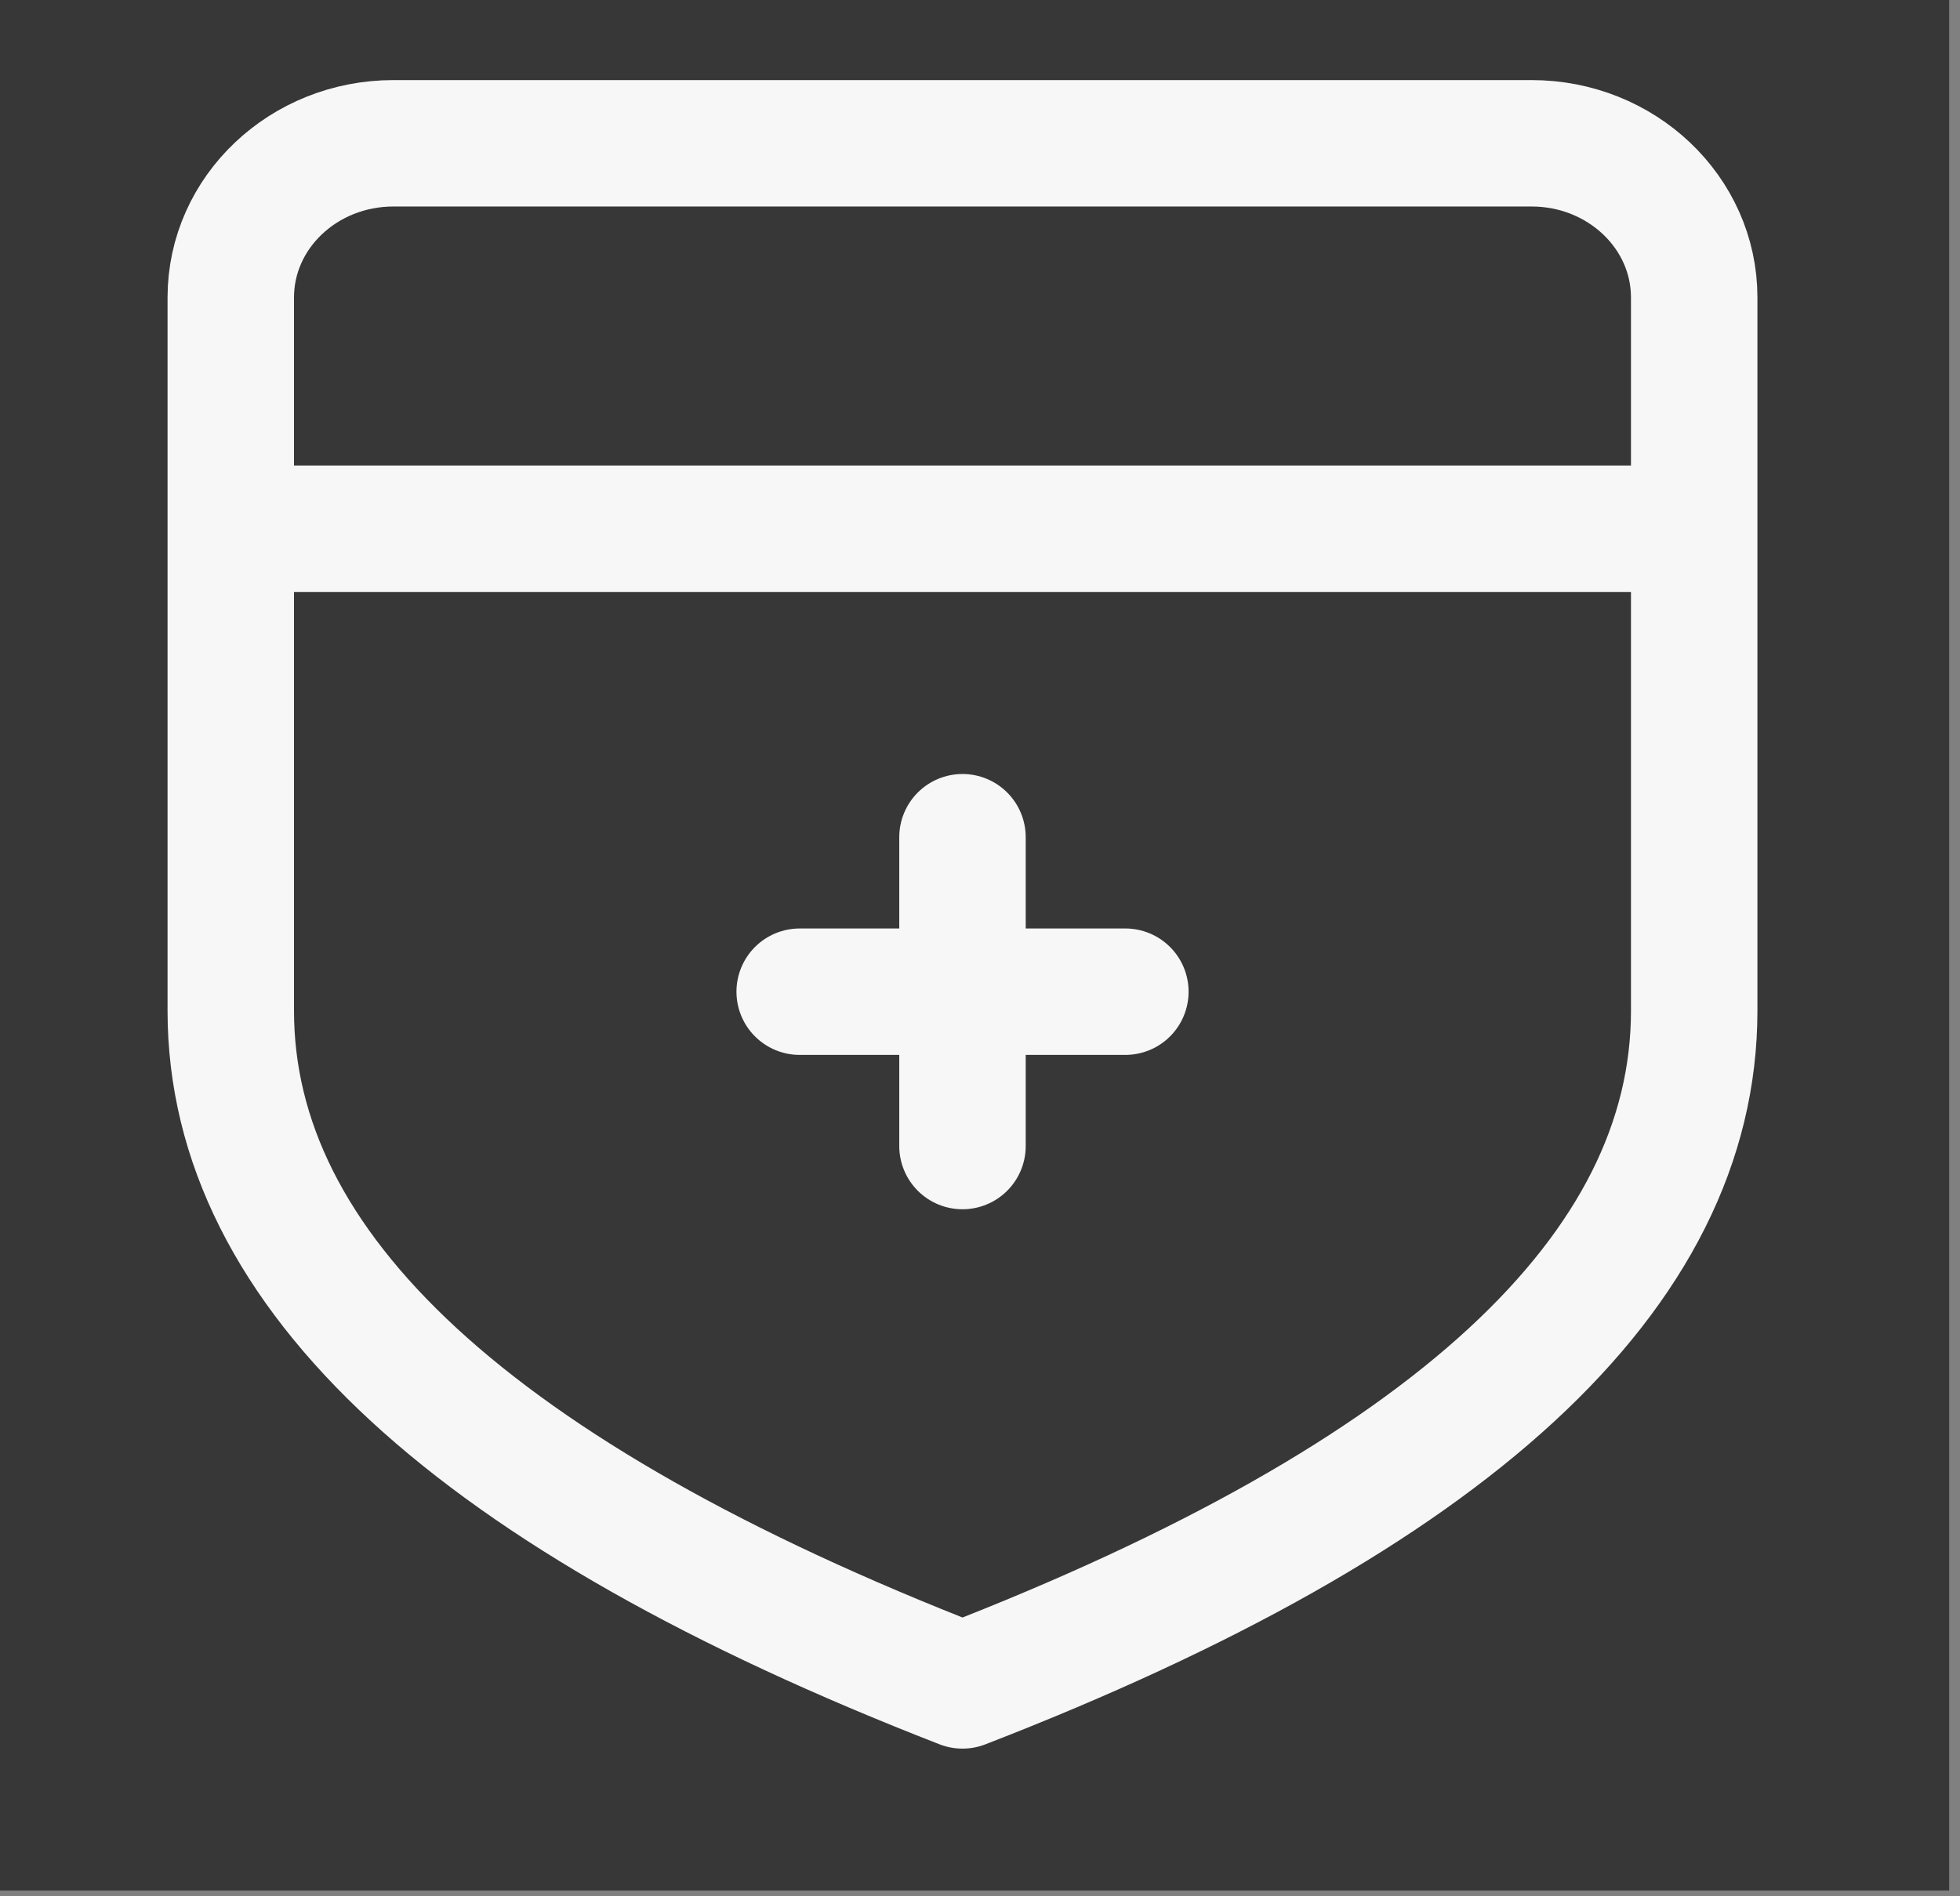
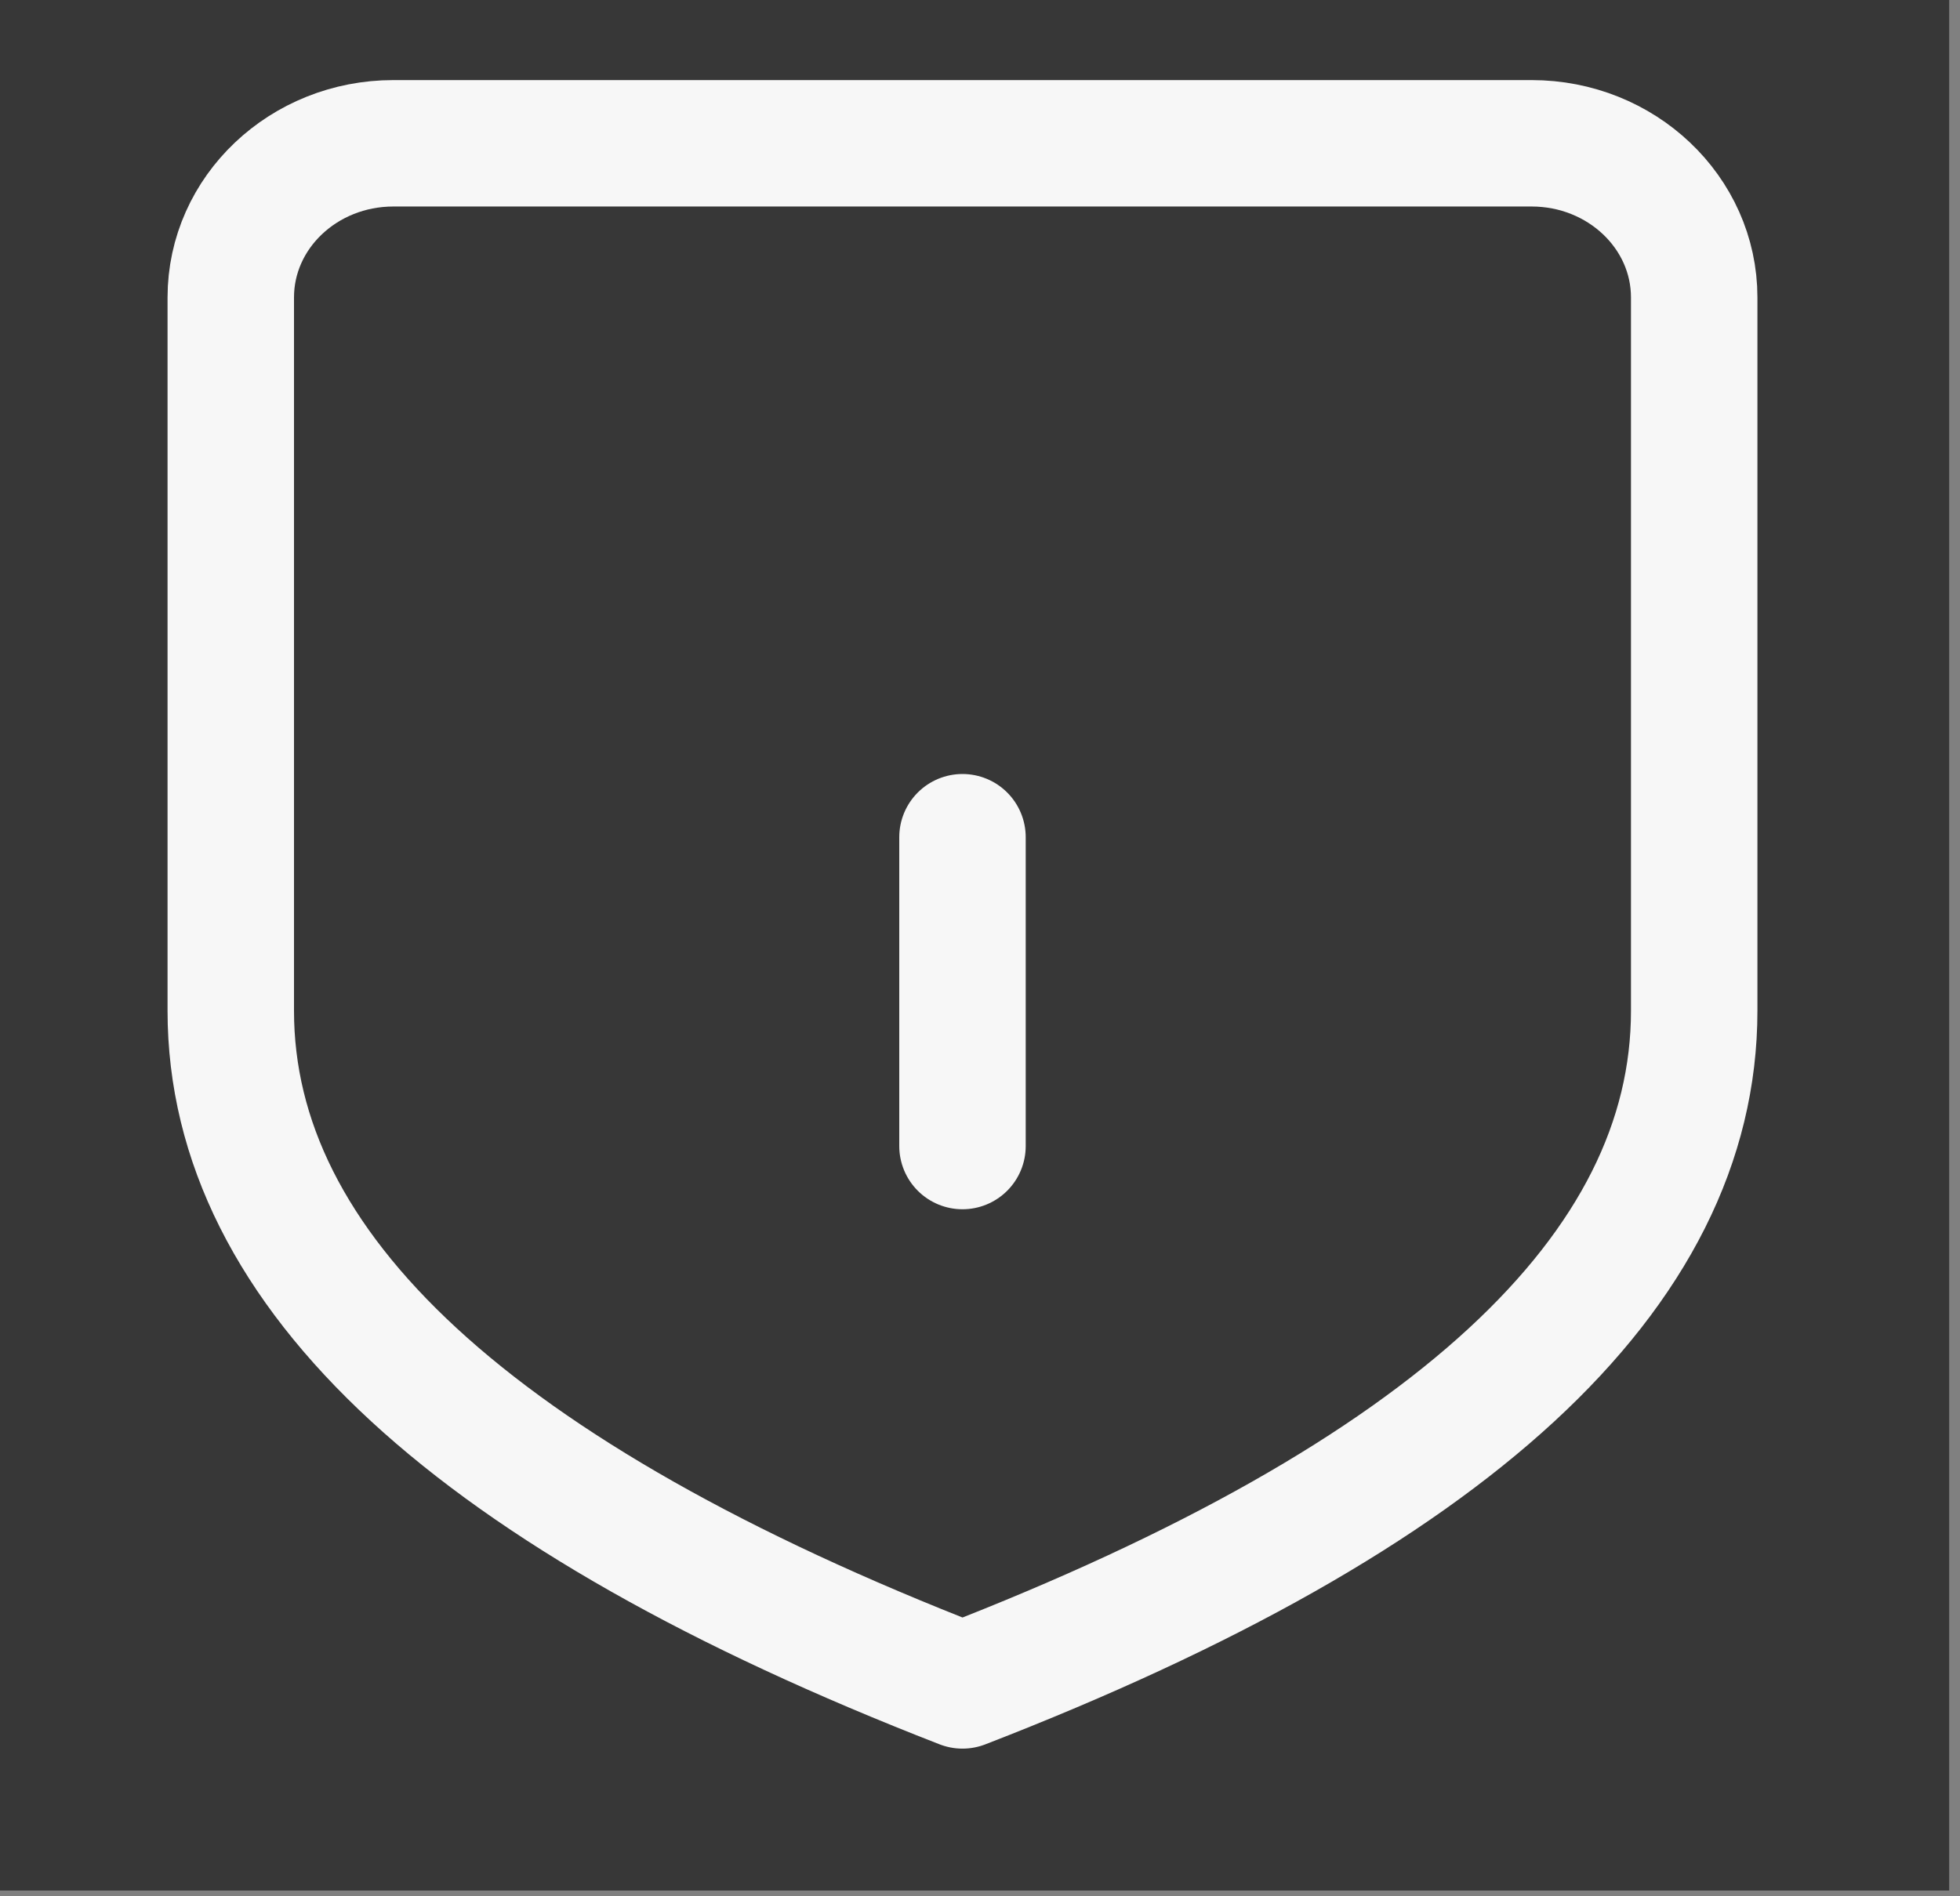
<svg xmlns="http://www.w3.org/2000/svg" width="31" height="30" viewBox="0 0 31 30" fill="none">
  <rect x="0" y="0" width="31" height="30" fill="#808080" stroke="none" />
  <g id="Group">
    <rect id="Rectangle" width="30.829" height="29.909" fill="#373737" />
    <path id="Vector" fill-rule="evenodd" clip-rule="evenodd" d="M6.222 2.267H24.224C25.644 2.267 26.796 3.359 26.796 4.706V15.99V15.99C26.796 20.119 22.938 23.677 15.223 26.664C7.508 23.665 3.65 20.107 3.65 15.99V4.706V4.706C3.65 3.359 4.801 2.267 6.222 2.267Z" stroke="#F7F7F7" stroke-width="2" stroke-linejoin="round" />
-     <path id="Line" d="M3.65 8.365H26.796" stroke="#F7F7F7" stroke-width="2" />
    <path id="Line_2" d="M15.223 13.245V18.131" stroke="#F7F7F7" stroke-width="2" stroke-linecap="round" stroke-linejoin="round" />
-     <path id="Line_3" d="M12.648 15.689H17.799" stroke="#F7F7F7" stroke-width="2" stroke-linecap="round" stroke-linejoin="round" />
  </g>
</svg>